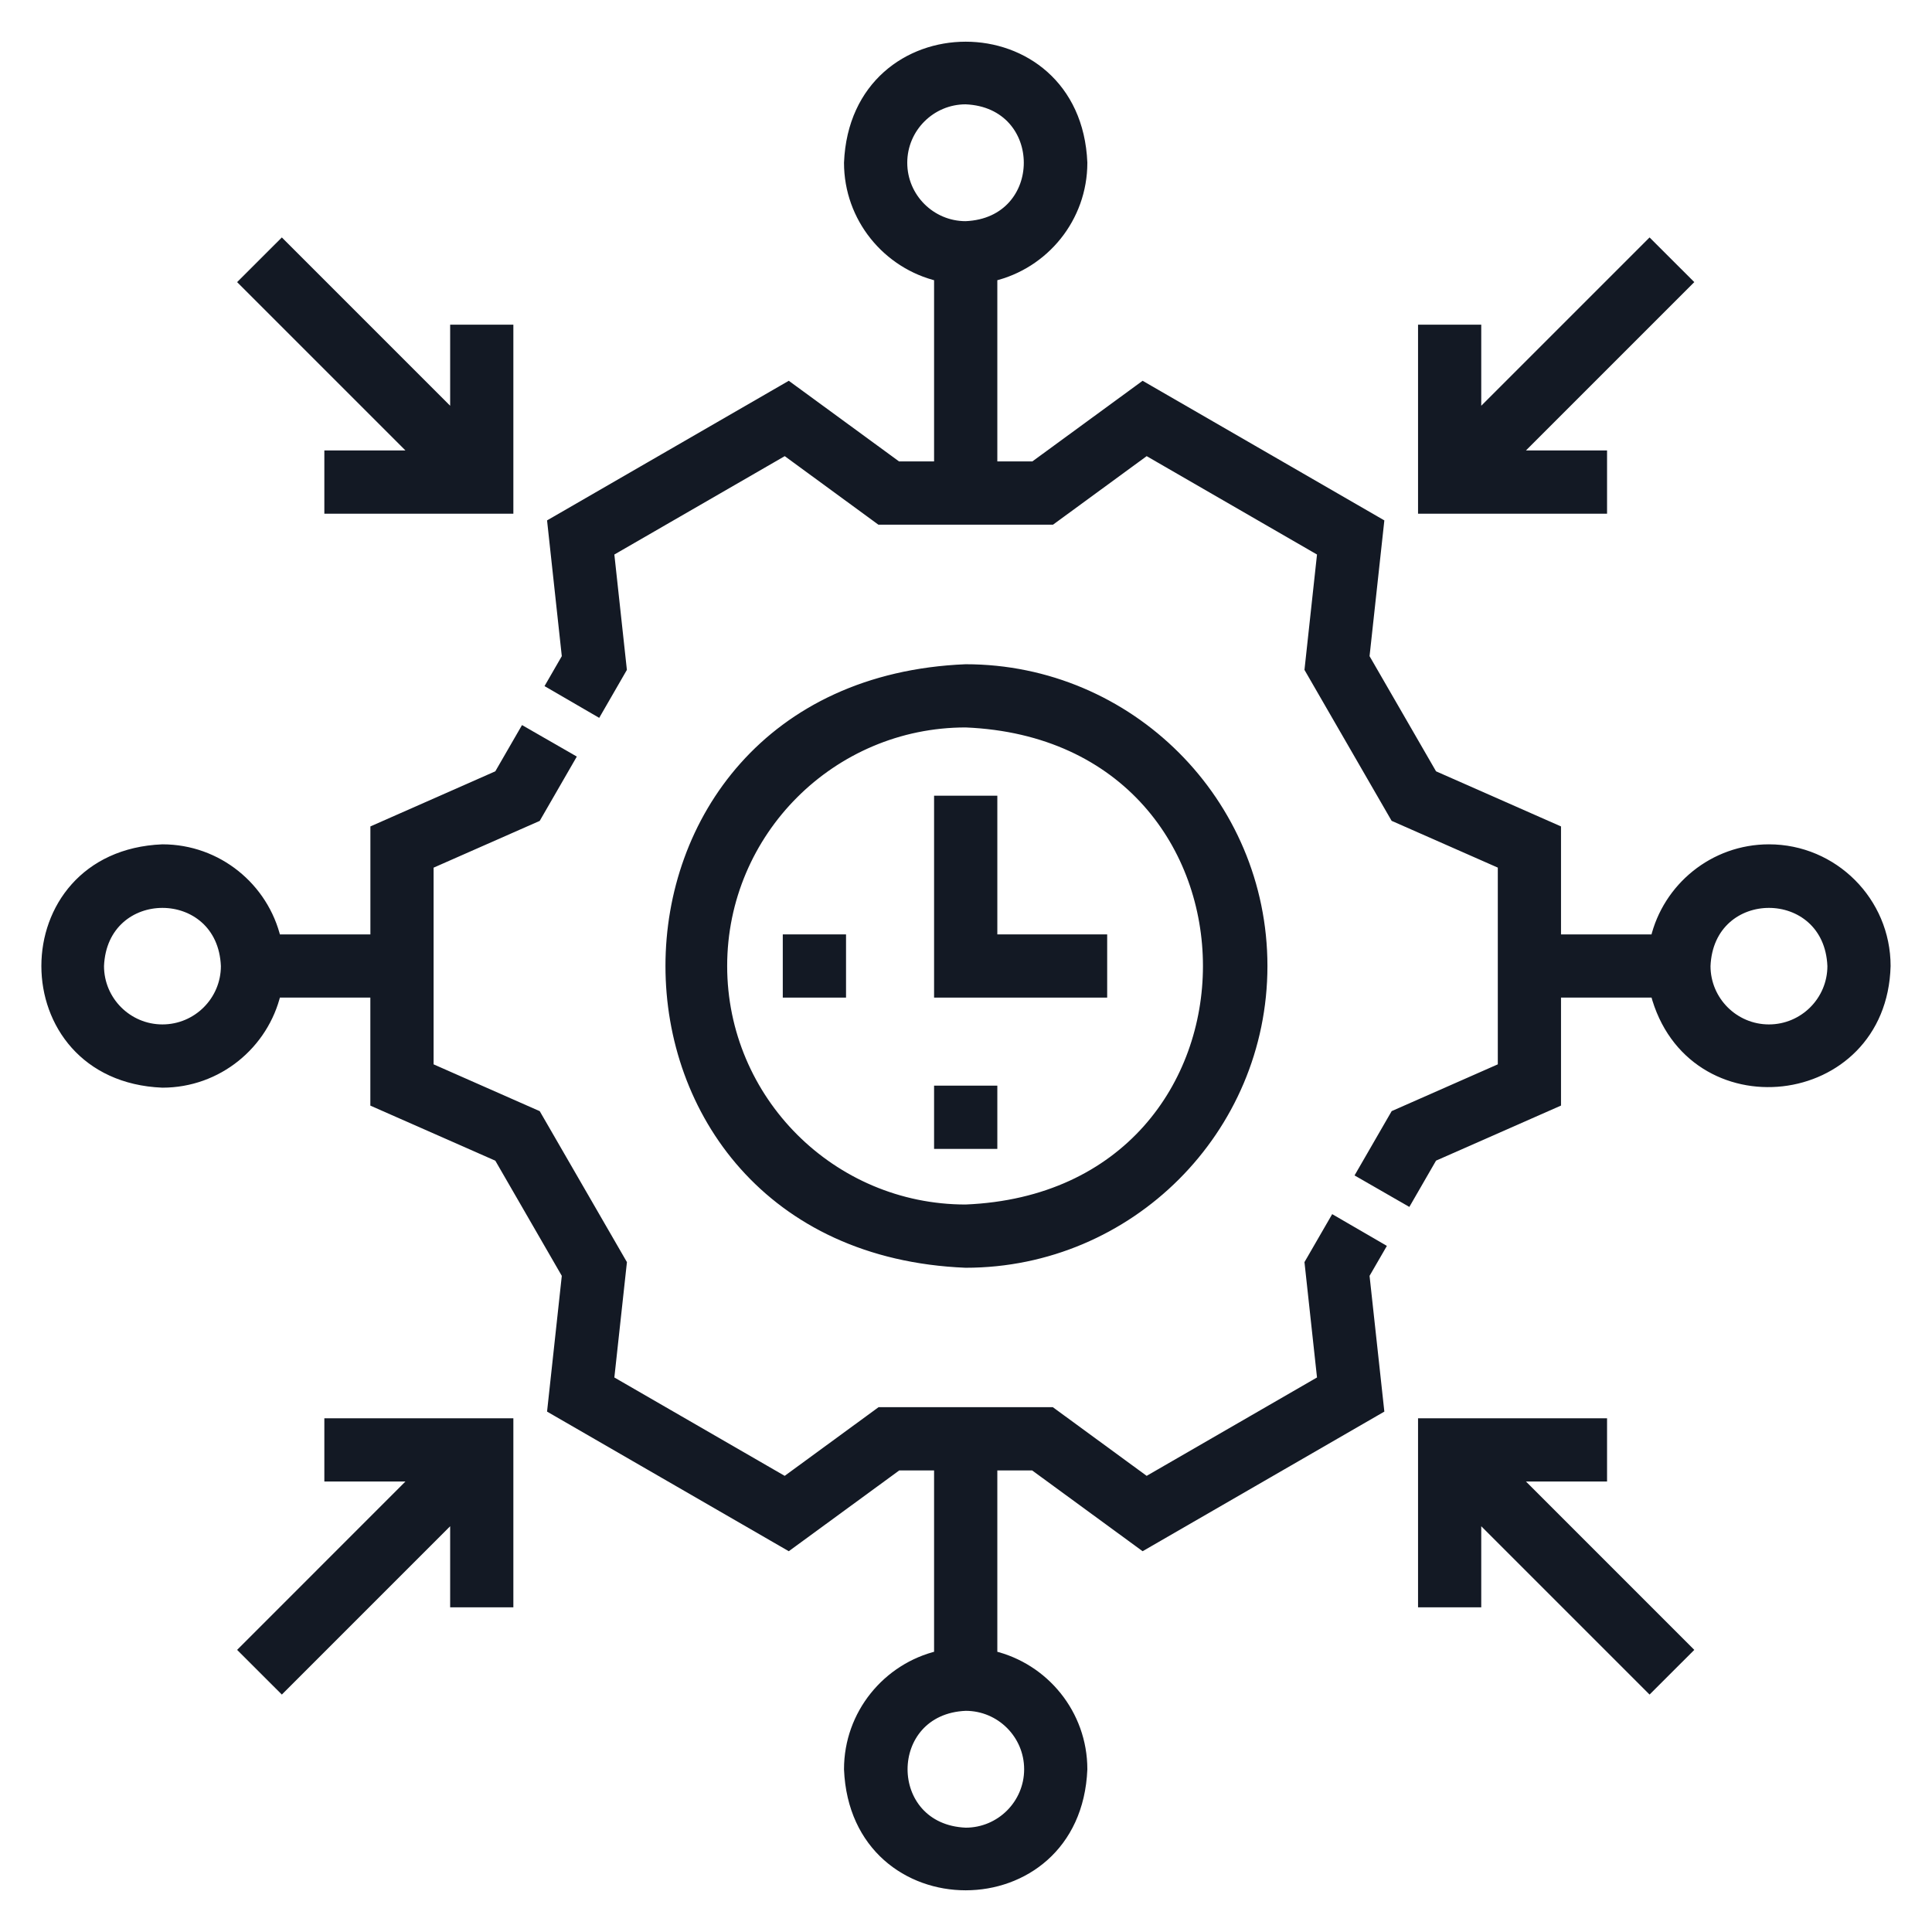
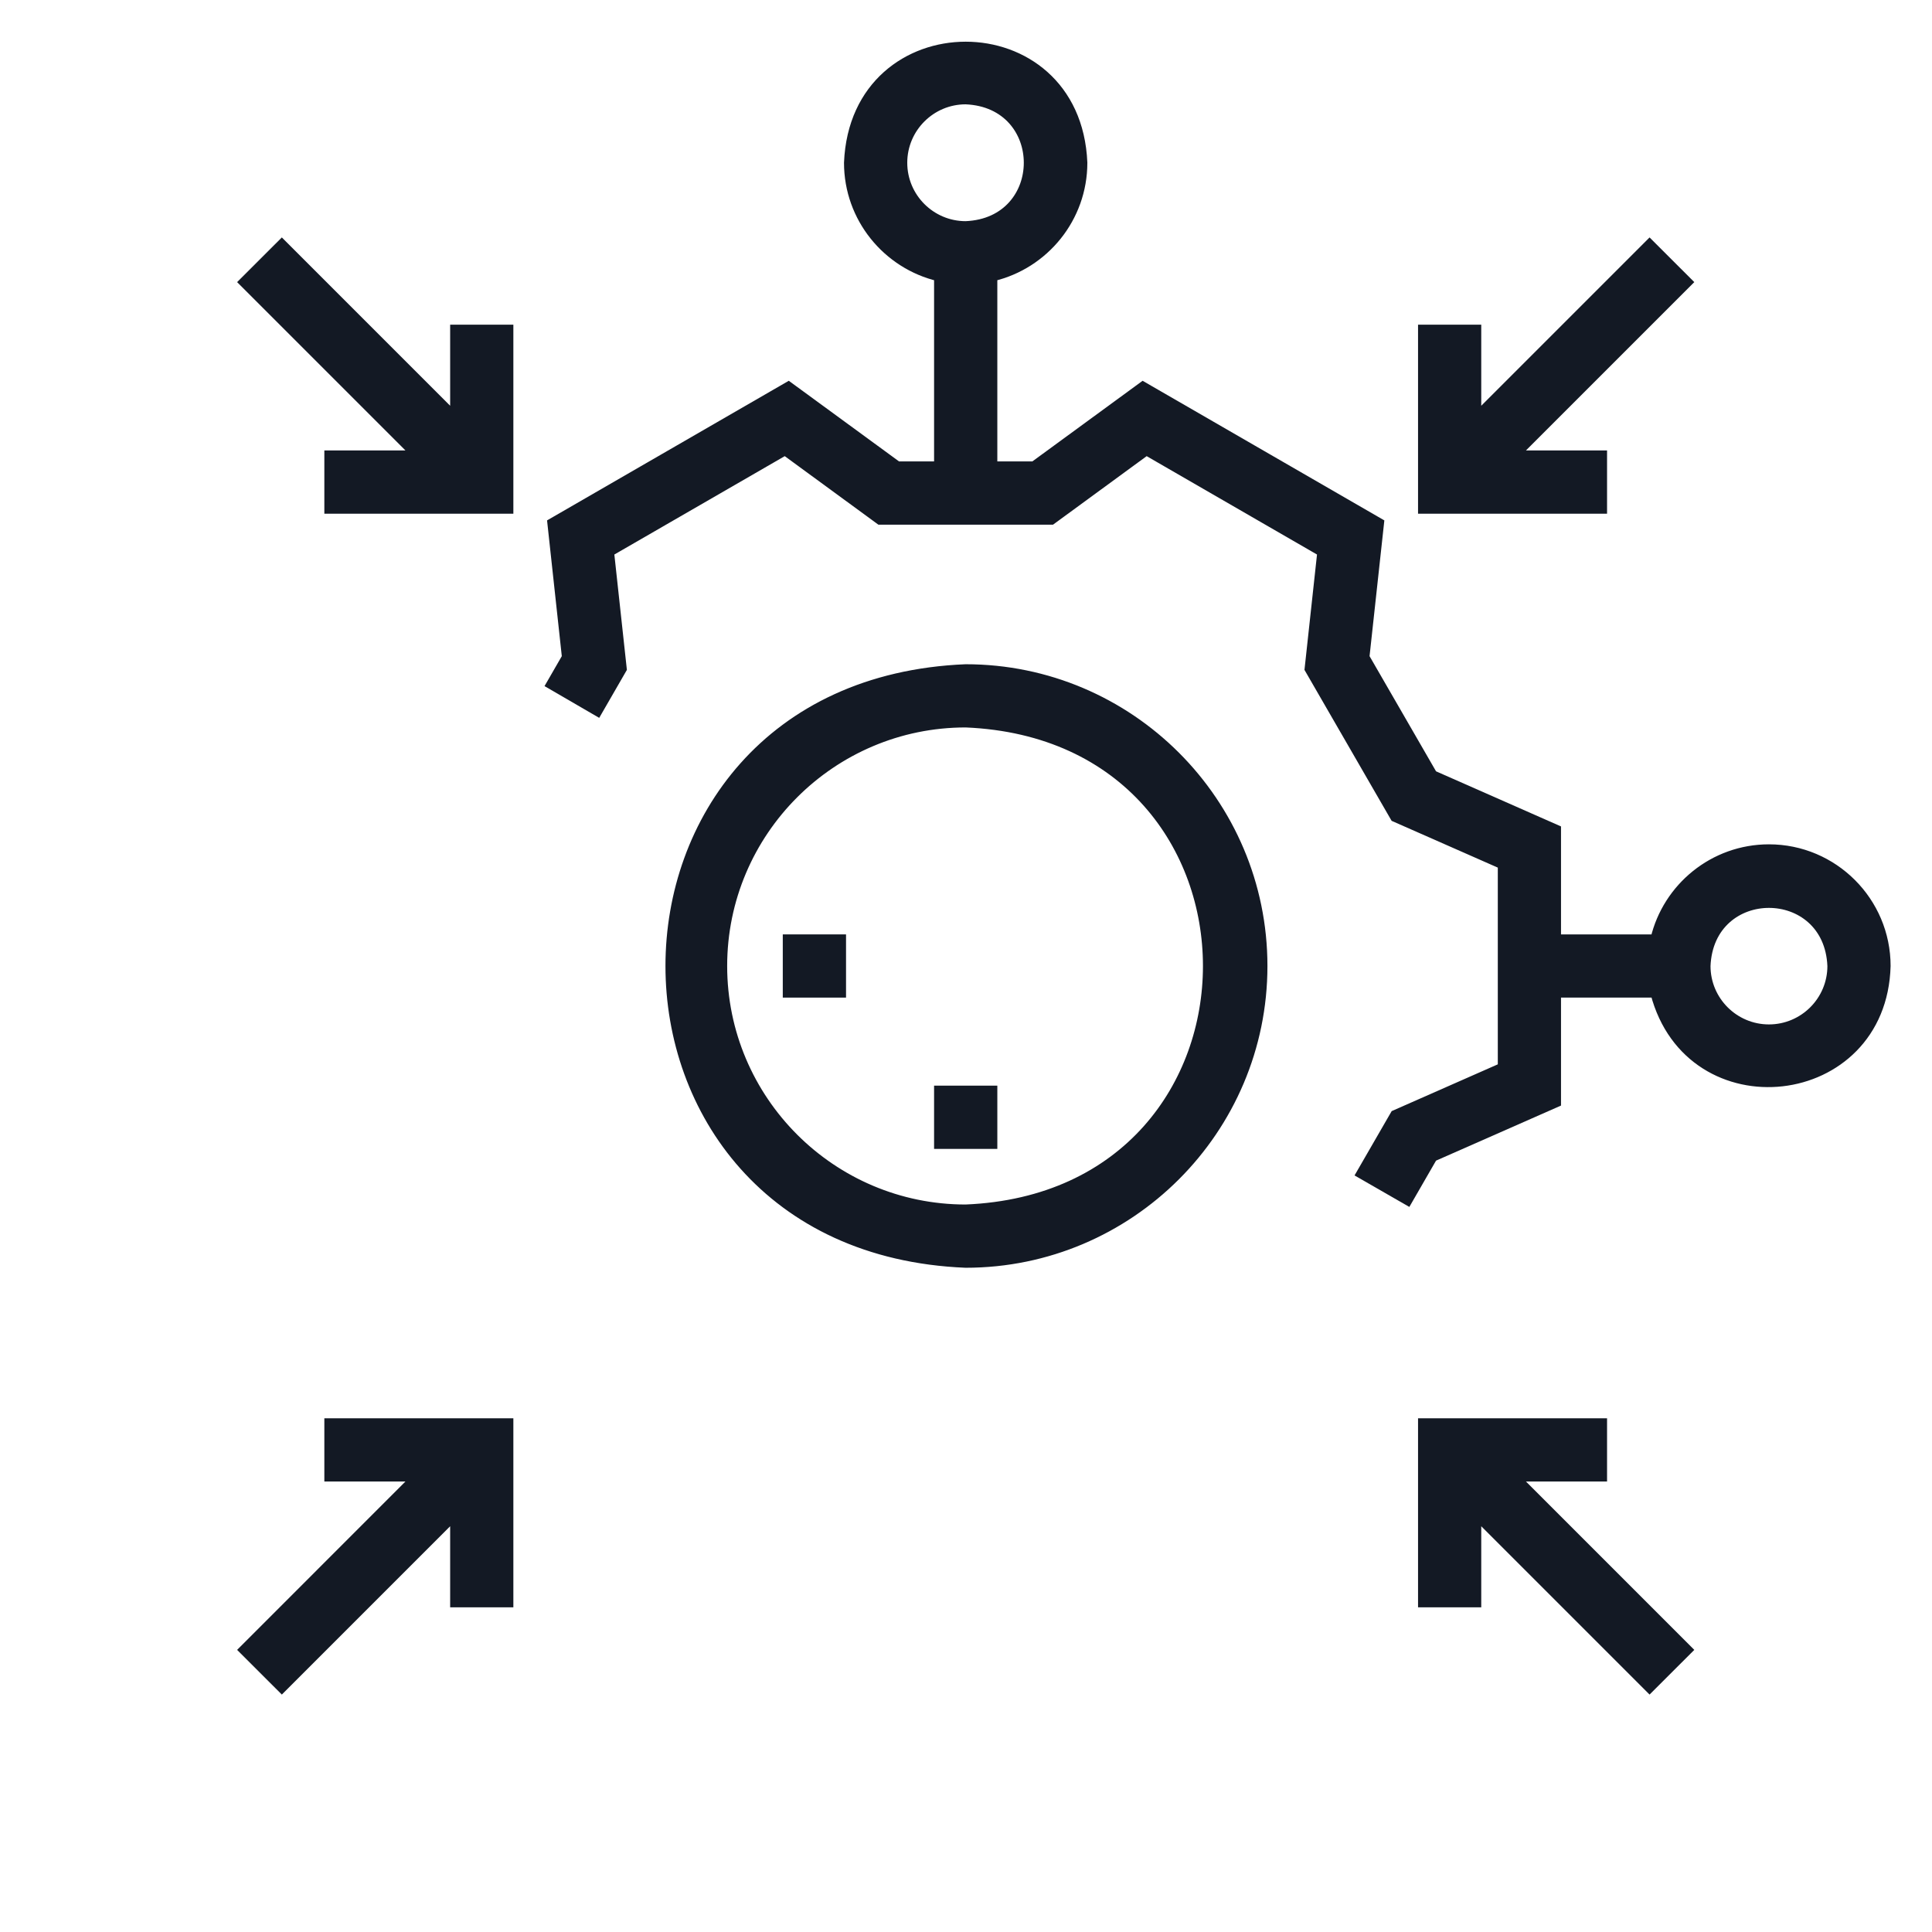
<svg xmlns="http://www.w3.org/2000/svg" width="42" height="42" viewBox="0 0 42 42" fill="none">
  <path d="M27.453 21C27.453 17.438 24.555 14.54 20.993 14.54C12.423 14.895 12.426 27.107 20.993 27.46C24.555 27.46 27.453 24.562 27.453 21ZM15.708 21C15.708 18.085 18.079 15.714 20.993 15.714C28.005 16.005 28.003 25.996 20.993 26.285C18.079 26.285 15.708 23.914 15.708 21Z" fill="#131924" stroke="#131924" stroke-width="0.2" />
  <path d="M38.455 18.455C37.254 18.455 36.245 19.292 35.98 20.413H33.835V18.031L31.148 16.846L29.67 14.286L29.988 11.367C28.125 10.291 27.009 9.647 24.846 8.397L22.475 10.131H21.581V6.014C22.702 5.748 23.538 4.739 23.538 3.538C23.398 0.162 18.588 0.163 18.448 3.538C18.448 4.739 19.285 5.748 20.406 6.014V10.131H19.512L17.141 8.397C14.979 9.646 13.86 10.292 11.999 11.367L12.316 14.286C12.197 14.494 12.084 14.689 11.974 14.879L12.99 15.469C13.155 15.184 13.349 14.847 13.525 14.541L13.249 12.001C14.71 11.158 15.389 10.765 17.066 9.797L19.128 11.306H22.859L24.921 9.797C26.596 10.765 27.278 11.158 28.737 12.001L28.461 14.541L30.323 17.766L32.661 18.796V23.203L30.324 24.233C30.069 24.673 29.808 25.124 29.583 25.516L30.601 26.101C30.774 25.8 30.953 25.492 31.148 25.153L33.835 23.969V21.587H35.979C36.738 24.487 40.919 24.026 41 21C41 19.597 39.858 18.455 38.455 18.455ZM19.623 3.538C19.623 2.783 20.238 2.168 20.993 2.168C22.811 2.243 22.811 4.833 20.993 4.908C20.238 4.908 19.623 4.294 19.623 3.538ZM38.455 22.37C37.7 22.37 37.085 21.756 37.085 21C37.16 19.182 39.751 19.183 39.826 21C39.826 21.756 39.211 22.37 38.455 22.37Z" fill="#131924" stroke="#131924" stroke-width="0.2" />
-   <path d="M23.969 20.413H21.581V17.398H20.406V21.587H23.969V20.413Z" fill="#131924" stroke="#131924" stroke-width="0.2" />
  <path d="M7.151 9.892V11.067H11.06V7.158H9.886V9.062L6.127 5.303L5.296 6.133L9.055 9.892H7.151Z" fill="#131924" stroke="#131924" stroke-width="0.2" />
  <path d="M7.151 32.107H9.055L5.296 35.867L6.127 36.697L9.886 32.938V34.842H11.06V30.933H7.151V32.107Z" fill="#131924" stroke="#131924" stroke-width="0.2" />
  <path d="M34.836 32.107V30.933H30.927V34.842H32.101V32.938L35.86 36.697L36.691 35.867L32.932 32.107H34.836Z" fill="#131924" stroke="#131924" stroke-width="0.2" />
  <path d="M34.836 9.892H32.932L36.691 6.133L35.86 5.303L32.101 9.062V7.158H30.927V11.067H34.836V9.892Z" fill="#131924" stroke="#131924" stroke-width="0.2" />
-   <path d="M28.997 26.531C28.832 26.816 28.638 27.153 28.461 27.459L28.737 29.999C27.277 30.842 26.597 31.234 24.921 32.203L22.855 30.691H19.132L17.065 32.203C15.391 31.235 14.709 30.842 13.249 29.999L13.526 27.459L11.663 24.234L9.326 23.203V18.797L11.663 17.767C11.918 17.327 12.178 16.876 12.403 16.484L11.385 15.899C11.212 16.2 11.034 16.508 10.838 16.846L8.152 18.031V20.413H6.007C5.741 19.292 4.733 18.455 3.531 18.455C0.155 18.595 0.156 23.406 3.531 23.545C4.733 23.545 5.741 22.708 6.007 21.587H8.151V23.97L10.838 25.154L12.316 27.714L11.999 30.633C13.862 31.709 14.977 32.353 17.141 33.603L19.516 31.866H20.406V35.986C19.285 36.252 18.448 37.261 18.448 38.462C18.588 41.838 23.399 41.837 23.538 38.462C23.538 37.261 22.702 36.252 21.581 35.986V31.866H22.471L24.846 33.603C27.008 32.354 28.126 31.708 29.988 30.633L29.67 27.714C29.79 27.506 29.903 27.311 30.013 27.121L28.997 26.531ZM3.531 22.37C2.776 22.37 2.161 21.756 2.161 21C2.236 19.182 4.827 19.183 4.902 21C4.902 21.756 4.287 22.37 3.531 22.37ZM22.364 38.462C22.364 39.218 21.749 39.832 20.993 39.832C19.175 39.757 19.176 37.167 20.993 37.092C21.749 37.092 22.364 37.706 22.364 38.462Z" fill="#131924" stroke="#131924" stroke-width="0.2" />
  <path d="M17.117 20.413H18.292V21.587H17.117V20.413Z" fill="#131924" stroke="#131924" stroke-width="0.2" />
  <path d="M20.406 23.701H21.581V24.876H20.406V23.701Z" fill="#131924" stroke="#131924" stroke-width="0.2" />
</svg>